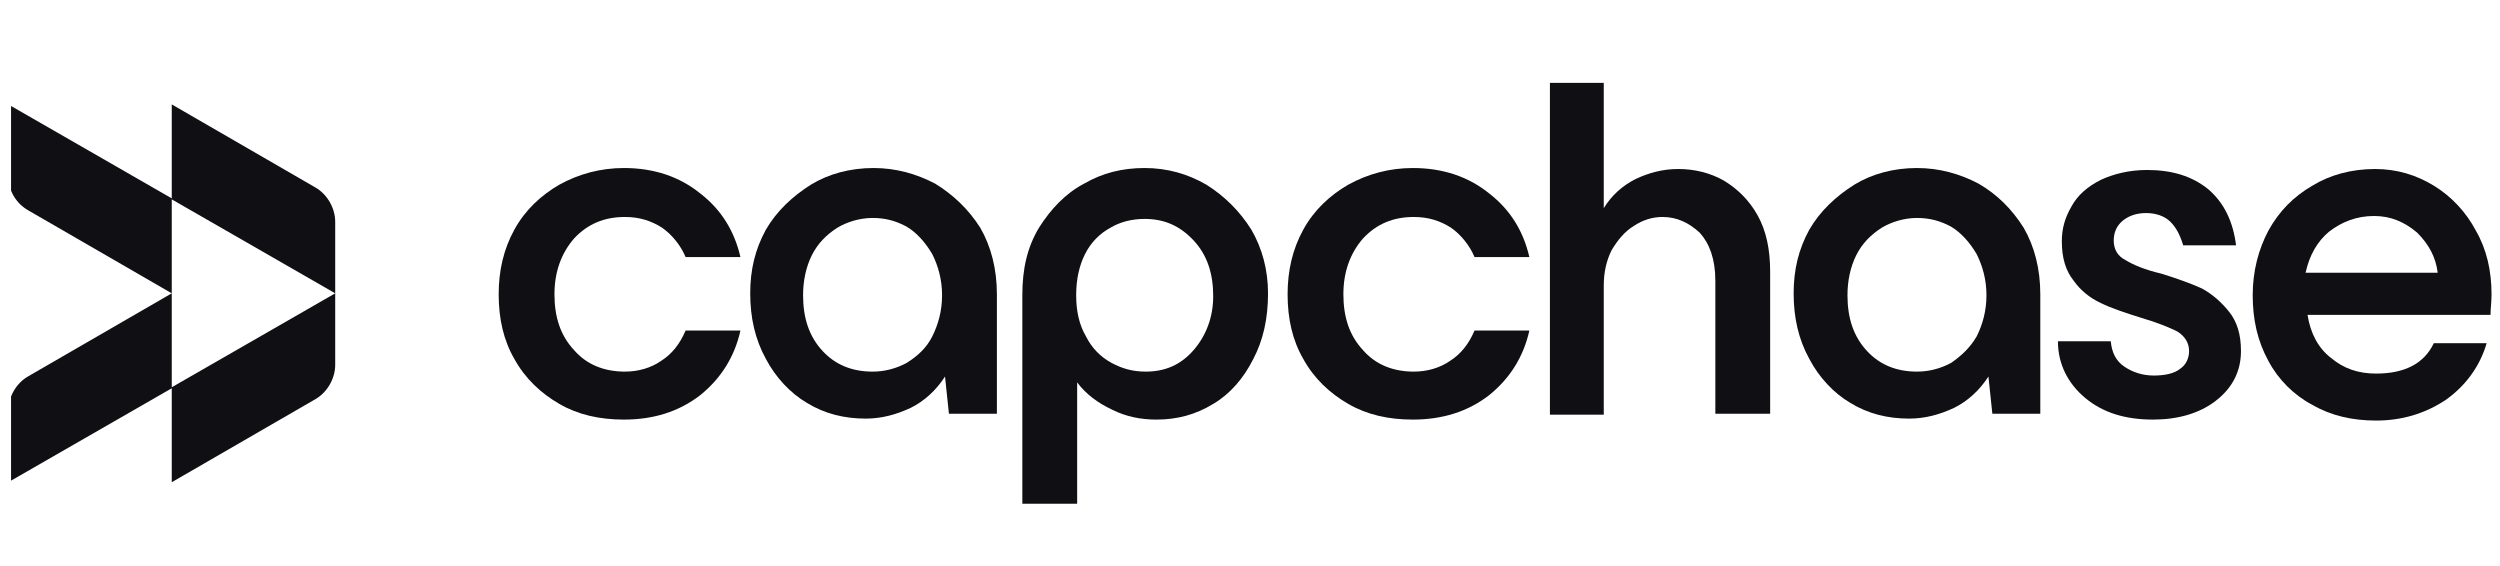
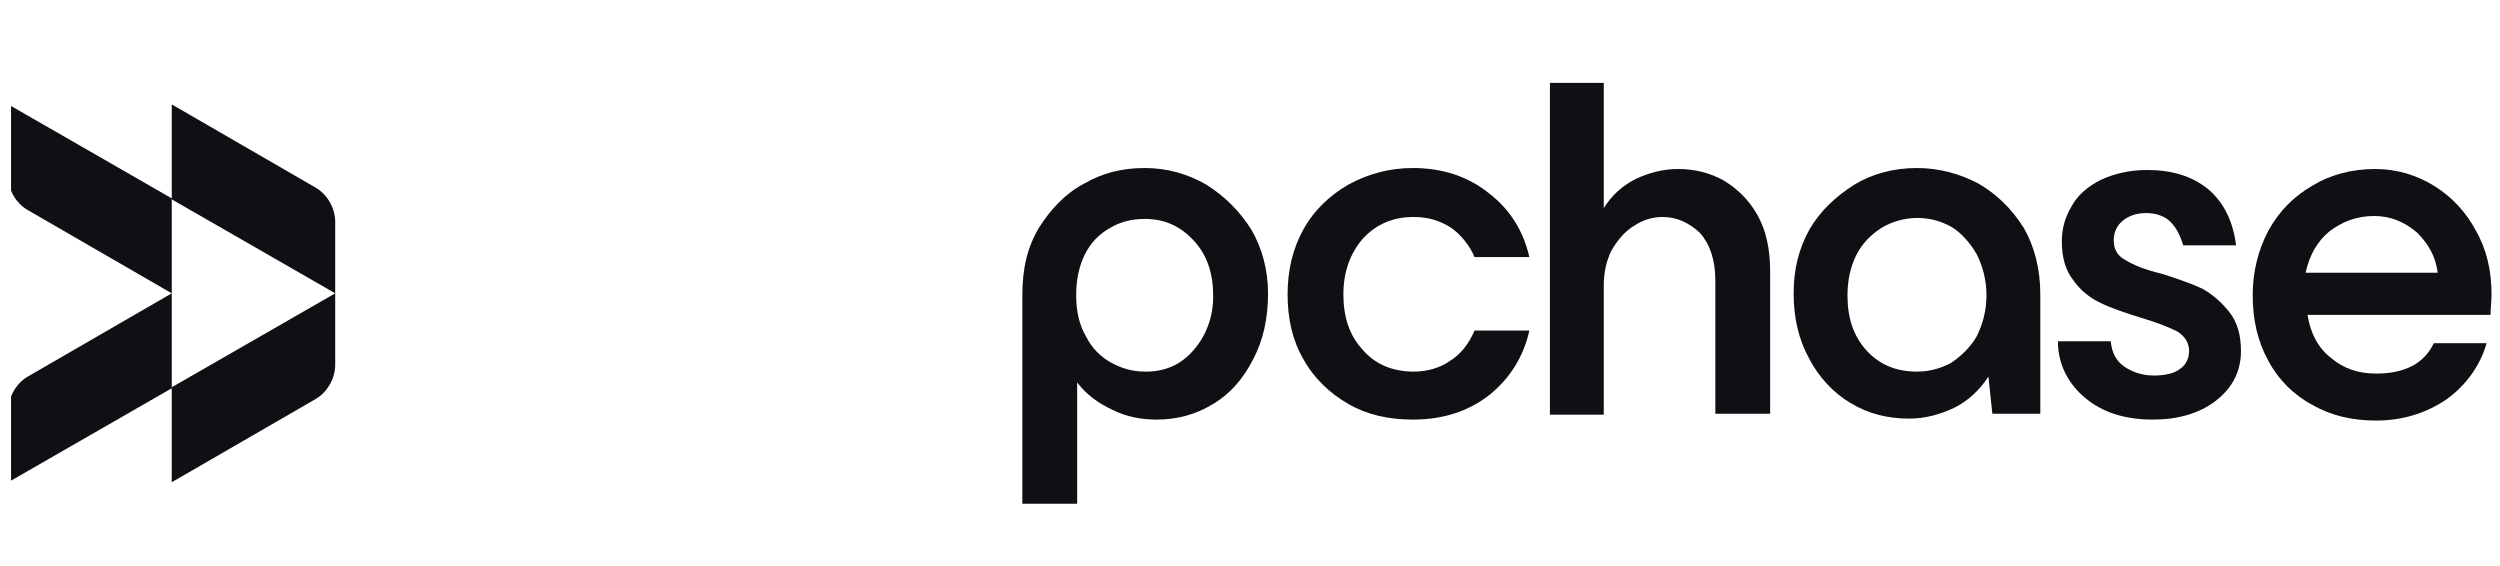
<svg xmlns="http://www.w3.org/2000/svg" width="181" height="41" viewBox="0 0 181 41" fill="none">
  <g clip-path="url(#clip0_832_821)">
    <path d="M0.6 12.732C0.6 13.795 1.167 14.717 2.017 15.213L12.435 21.236V14.433L24.269 21.236V16.063C24.269 15.071 23.702 14.079 22.852 13.583L12.435 7.559V14.362L0.6 7.559V12.732Z" fill="#0F0F14" />
    <path d="M24.269 21.236L12.435 28.039V21.236L2.017 27.26C1.167 27.756 0.6 28.748 0.6 29.74V34.913L12.435 28.11V34.913L22.852 28.89C23.702 28.394 24.269 27.402 24.269 26.409V21.236Z" fill="#0F0F14" />
-     <path d="M40.498 29.244C41.844 30.024 43.403 30.378 45.175 30.378C47.301 30.378 49.143 29.811 50.702 28.606C52.191 27.402 53.183 25.843 53.608 23.929H49.639C49.214 24.921 48.647 25.63 47.868 26.126C47.159 26.622 46.238 26.905 45.246 26.905C43.757 26.905 42.482 26.409 41.561 25.346C40.568 24.284 40.143 22.937 40.143 21.307C40.143 19.677 40.639 18.331 41.561 17.268C42.553 16.205 43.757 15.709 45.246 15.709C46.309 15.709 47.159 15.992 47.938 16.488C48.647 16.984 49.285 17.764 49.639 18.614H53.608C53.183 16.772 52.261 15.213 50.702 14.008C49.214 12.803 47.372 12.165 45.175 12.165C43.474 12.165 41.915 12.591 40.498 13.37C39.151 14.15 38.017 15.213 37.238 16.63C36.458 18.047 36.104 19.606 36.104 21.307C36.104 23.079 36.458 24.638 37.238 25.984C38.017 27.402 39.151 28.465 40.498 29.244Z" fill="#0F0F14" />
-     <path d="M67.71 13.299C66.364 12.591 64.876 12.165 63.246 12.165C61.545 12.165 59.986 12.591 58.71 13.37C57.364 14.22 56.23 15.284 55.45 16.63C54.671 18.047 54.316 19.535 54.316 21.236C54.316 23.008 54.671 24.567 55.45 25.984C56.159 27.331 57.222 28.465 58.427 29.173C59.702 29.953 61.12 30.307 62.679 30.307C63.813 30.307 64.876 30.024 65.939 29.527C66.931 29.032 67.781 28.252 68.419 27.26L68.702 29.953H72.175V21.307C72.175 19.465 71.75 17.835 70.97 16.488C70.12 15.142 68.986 14.079 67.71 13.299ZM65.655 26.268C64.876 26.693 64.025 26.905 63.175 26.905C61.687 26.905 60.482 26.409 59.561 25.417C58.569 24.354 58.143 23.008 58.143 21.378C58.143 20.315 58.356 19.323 58.781 18.472C59.206 17.622 59.844 16.984 60.624 16.488C61.332 16.063 62.254 15.78 63.175 15.78C64.096 15.78 64.876 15.992 65.655 16.417C66.364 16.843 67.002 17.551 67.498 18.402C67.923 19.252 68.206 20.244 68.206 21.378C68.206 22.512 67.923 23.504 67.498 24.354C67.072 25.205 66.435 25.772 65.655 26.268Z" fill="#0F0F14" />
    <path d="M87.34 13.37C85.994 12.591 84.505 12.165 82.876 12.165C81.246 12.165 79.828 12.52 78.482 13.299C77.135 14.008 76.072 15.142 75.222 16.488C74.372 17.905 74.017 19.465 74.017 21.378V36.472H77.986V27.685C78.624 28.535 79.474 29.173 80.537 29.669C81.529 30.165 82.592 30.378 83.726 30.378C85.214 30.378 86.561 30.024 87.836 29.244C89.041 28.535 90.033 27.402 90.742 25.984C91.45 24.638 91.805 23.079 91.805 21.236C91.805 19.535 91.379 17.976 90.6 16.63C89.75 15.284 88.687 14.22 87.34 13.37ZM86.419 25.346C85.498 26.409 84.364 26.905 82.946 26.905C82.025 26.905 81.246 26.693 80.466 26.268C79.687 25.843 79.049 25.205 78.624 24.354C78.127 23.504 77.915 22.512 77.915 21.378C77.915 20.244 78.127 19.252 78.553 18.402C78.978 17.551 79.616 16.913 80.395 16.488C81.104 16.063 81.954 15.85 82.876 15.85C84.293 15.85 85.427 16.346 86.419 17.409C87.411 18.472 87.836 19.819 87.836 21.449C87.836 22.937 87.34 24.284 86.419 25.346Z" fill="#0F0F14" />
    <path d="M97.616 29.244C98.962 30.024 100.521 30.378 102.293 30.378C104.419 30.378 106.261 29.811 107.82 28.606C109.309 27.402 110.301 25.843 110.726 23.929H106.757C106.332 24.921 105.765 25.63 104.986 26.126C104.277 26.622 103.356 26.905 102.364 26.905C100.876 26.905 99.6 26.409 98.679 25.346C97.687 24.284 97.261 22.937 97.261 21.307C97.261 19.677 97.757 18.331 98.679 17.268C99.671 16.205 100.876 15.709 102.364 15.709C103.427 15.709 104.277 15.992 105.057 16.488C105.765 16.984 106.403 17.764 106.757 18.614H110.726C110.301 16.772 109.38 15.213 107.82 14.008C106.332 12.803 104.49 12.165 102.293 12.165C100.592 12.165 99.033 12.591 97.616 13.37C96.269 14.15 95.135 15.213 94.356 16.63C93.576 18.047 93.222 19.606 93.222 21.307C93.222 23.079 93.576 24.638 94.356 25.984C95.135 27.402 96.269 28.465 97.616 29.244Z" fill="#0F0F14" />
    <path d="M124.828 13.087C123.836 12.52 122.702 12.236 121.498 12.236C120.364 12.236 119.372 12.52 118.45 12.945C117.458 13.441 116.679 14.15 116.112 15.071V6H112.214V30.024H116.112V20.669C116.112 19.677 116.324 18.827 116.679 18.118C117.104 17.409 117.6 16.772 118.309 16.346C118.946 15.921 119.655 15.709 120.364 15.709C121.427 15.709 122.277 16.134 123.057 16.843C123.765 17.622 124.191 18.756 124.191 20.315V29.953H128.159V19.677C128.159 18.047 127.876 16.701 127.238 15.567C126.6 14.433 125.75 13.653 124.828 13.087Z" fill="#0F0F14" />
    <path d="M143.254 13.299C141.907 12.591 140.419 12.165 138.789 12.165C137.088 12.165 135.529 12.591 134.254 13.37C132.907 14.22 131.773 15.284 130.994 16.63C130.214 18.047 129.86 19.535 129.86 21.236C129.86 23.008 130.214 24.567 130.994 25.984C131.702 27.331 132.765 28.465 133.97 29.173C135.246 29.953 136.663 30.307 138.222 30.307C139.356 30.307 140.419 30.024 141.482 29.527C142.474 29.032 143.324 28.252 143.962 27.26L144.246 29.953H147.718V21.307C147.718 19.465 147.293 17.835 146.513 16.488C145.663 15.142 144.6 14.079 143.254 13.299ZM141.269 26.268C140.49 26.693 139.639 26.905 138.789 26.905C137.301 26.905 136.096 26.409 135.175 25.417C134.183 24.354 133.757 23.008 133.757 21.378C133.757 20.315 133.97 19.323 134.395 18.472C134.82 17.622 135.458 16.984 136.238 16.488C136.946 16.063 137.868 15.78 138.789 15.78C139.71 15.78 140.49 15.992 141.269 16.417C141.978 16.843 142.616 17.551 143.112 18.402C143.537 19.252 143.82 20.244 143.82 21.378C143.82 22.512 143.537 23.504 143.112 24.354C142.616 25.205 141.978 25.772 141.269 26.268Z" fill="#0F0F14" />
    <path d="M150.978 28.819C152.253 29.882 153.883 30.378 155.868 30.378C157.639 30.378 159.198 29.953 160.403 29.032C161.608 28.11 162.246 26.905 162.246 25.417C162.246 24.213 161.962 23.291 161.395 22.583C160.828 21.874 160.191 21.307 159.411 20.882C158.631 20.527 157.639 20.173 156.505 19.819C155.301 19.535 154.45 19.181 153.883 18.827C153.316 18.543 153.033 18.047 153.033 17.409C153.033 16.843 153.246 16.346 153.671 15.992C154.096 15.638 154.663 15.425 155.372 15.425C156.08 15.425 156.718 15.638 157.143 16.063C157.568 16.488 157.852 17.055 158.065 17.764H161.891C161.679 16.063 161.041 14.716 159.907 13.724C158.702 12.732 157.214 12.307 155.442 12.307C154.167 12.307 153.033 12.591 152.112 13.016C151.12 13.512 150.411 14.15 149.986 14.929C149.49 15.78 149.277 16.559 149.277 17.48C149.277 18.685 149.561 19.606 150.128 20.315C150.624 21.024 151.332 21.59 152.112 21.945C152.82 22.299 153.883 22.654 155.017 23.008C156.222 23.362 157.072 23.716 157.639 24C158.206 24.354 158.49 24.85 158.49 25.417C158.49 25.913 158.277 26.409 157.852 26.693C157.427 27.047 156.718 27.189 155.939 27.189C155.159 27.189 154.45 26.976 153.813 26.551C153.175 26.126 152.891 25.488 152.82 24.709H148.994C148.994 26.339 149.702 27.756 150.978 28.819Z" fill="#0F0F14" />
    <path d="M180.316 22.724C180.316 22.37 180.387 21.874 180.387 21.307C180.387 19.606 180.033 18.047 179.253 16.701C178.545 15.354 177.482 14.22 176.206 13.441C174.931 12.661 173.513 12.236 171.954 12.236C170.253 12.236 168.694 12.661 167.419 13.441C166.072 14.22 165.009 15.284 164.23 16.701C163.521 18.047 163.096 19.606 163.096 21.378C163.096 23.15 163.45 24.709 164.23 26.126C164.939 27.472 166.072 28.606 167.419 29.315C168.765 30.095 170.324 30.449 172.025 30.449C173.868 30.449 175.568 29.953 177.057 28.961C178.474 27.968 179.537 26.551 180.033 24.85H176.206C175.498 26.339 174.08 27.047 172.025 27.047C170.75 27.047 169.687 26.693 168.765 25.913C167.844 25.205 167.277 24.142 167.065 22.795H180.316V22.724ZM168.624 16.772C169.545 16.063 170.608 15.638 171.883 15.638C173.088 15.638 174.08 16.063 175.002 16.843C175.852 17.693 176.348 18.614 176.49 19.748H166.923C167.206 18.472 167.773 17.48 168.624 16.772Z" fill="#0F0F14" />
  </g>
  <defs>
    <clipPath id="clip0_832_821">
      <rect width="180" height="40" fill="white" transform="translate(0.8 0.823)" />
    </clipPath>
  </defs>
</svg>